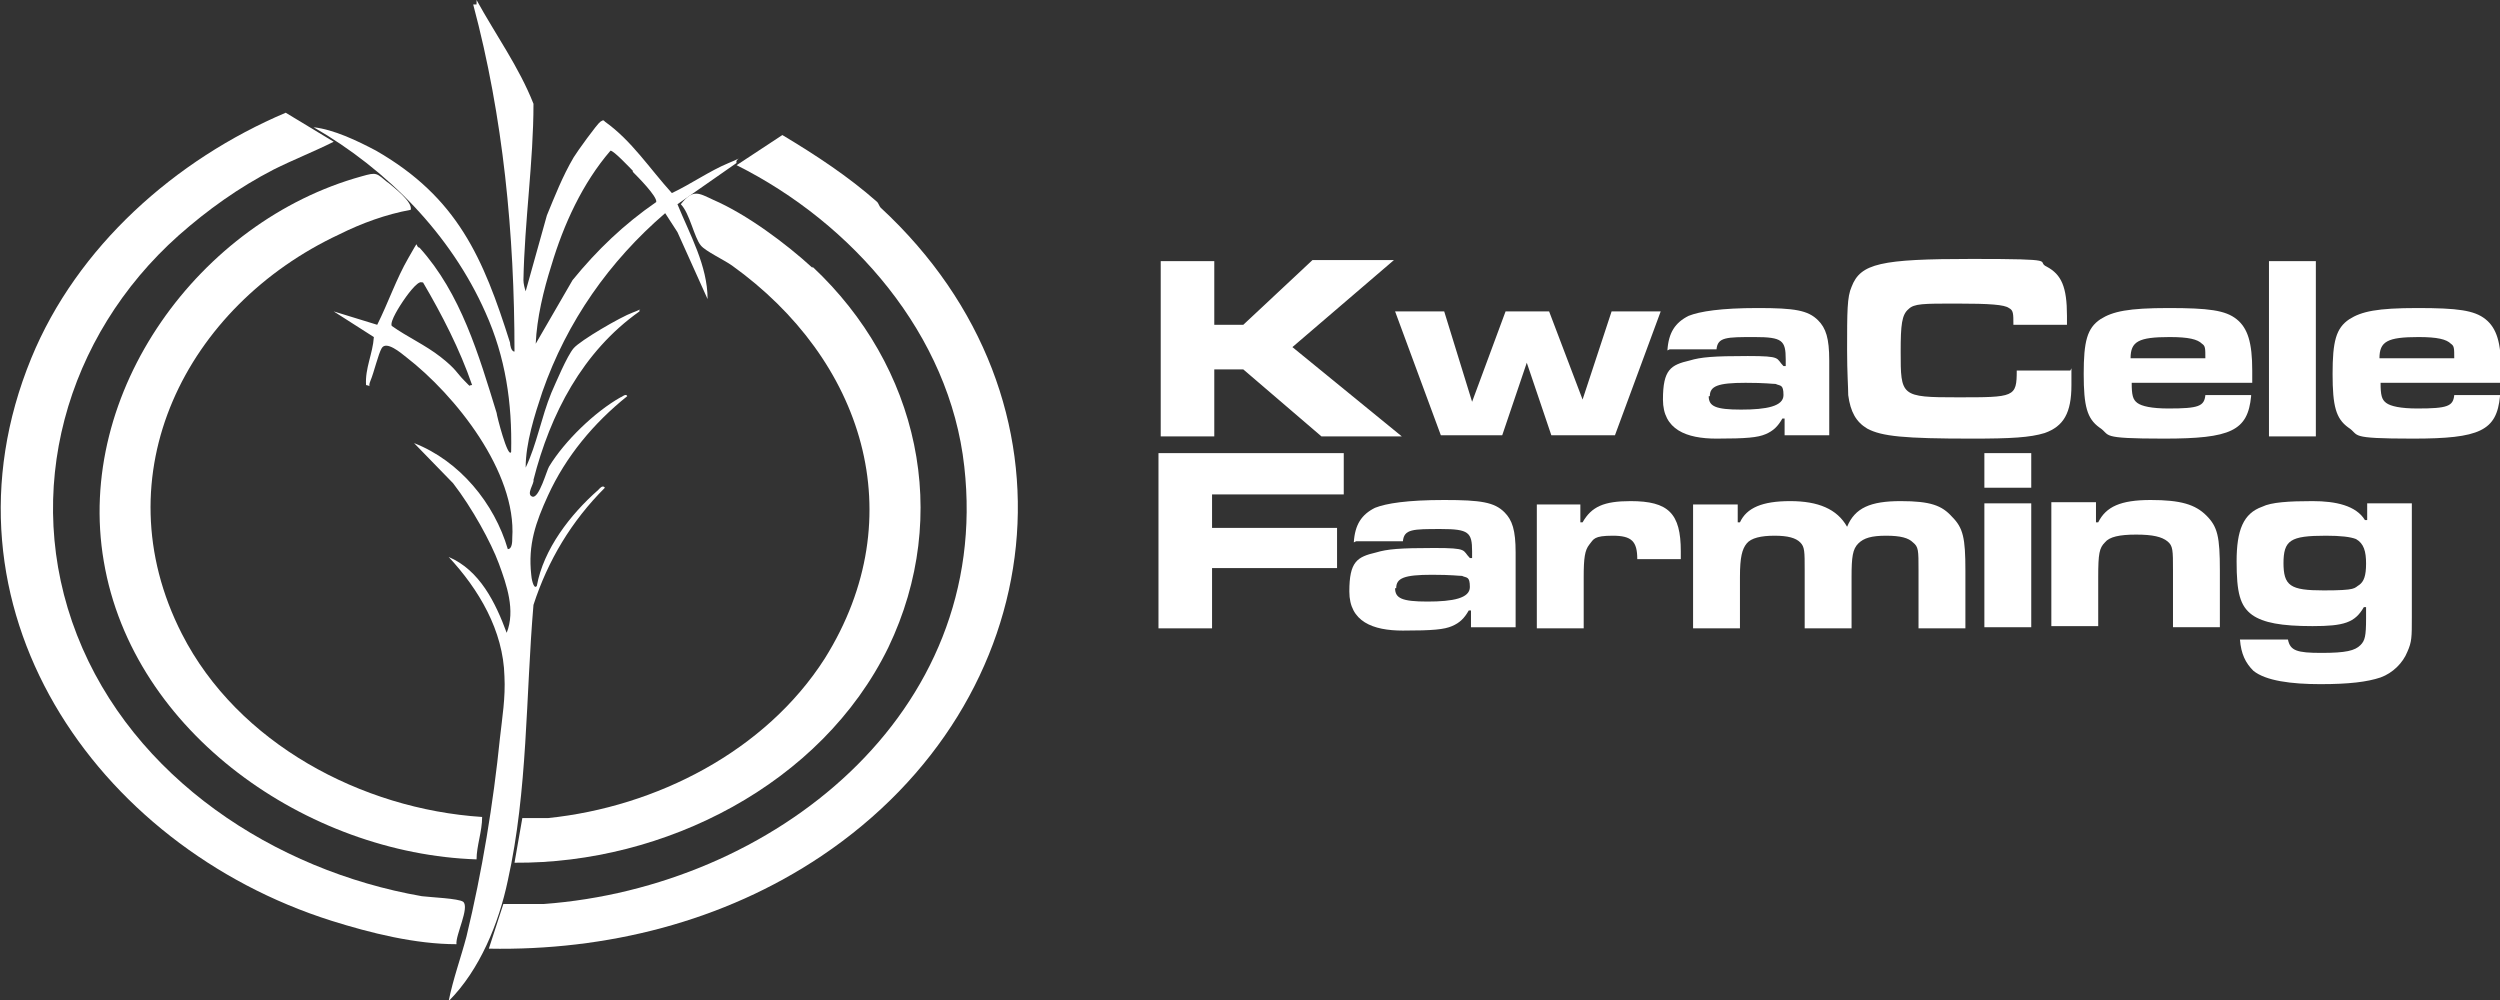
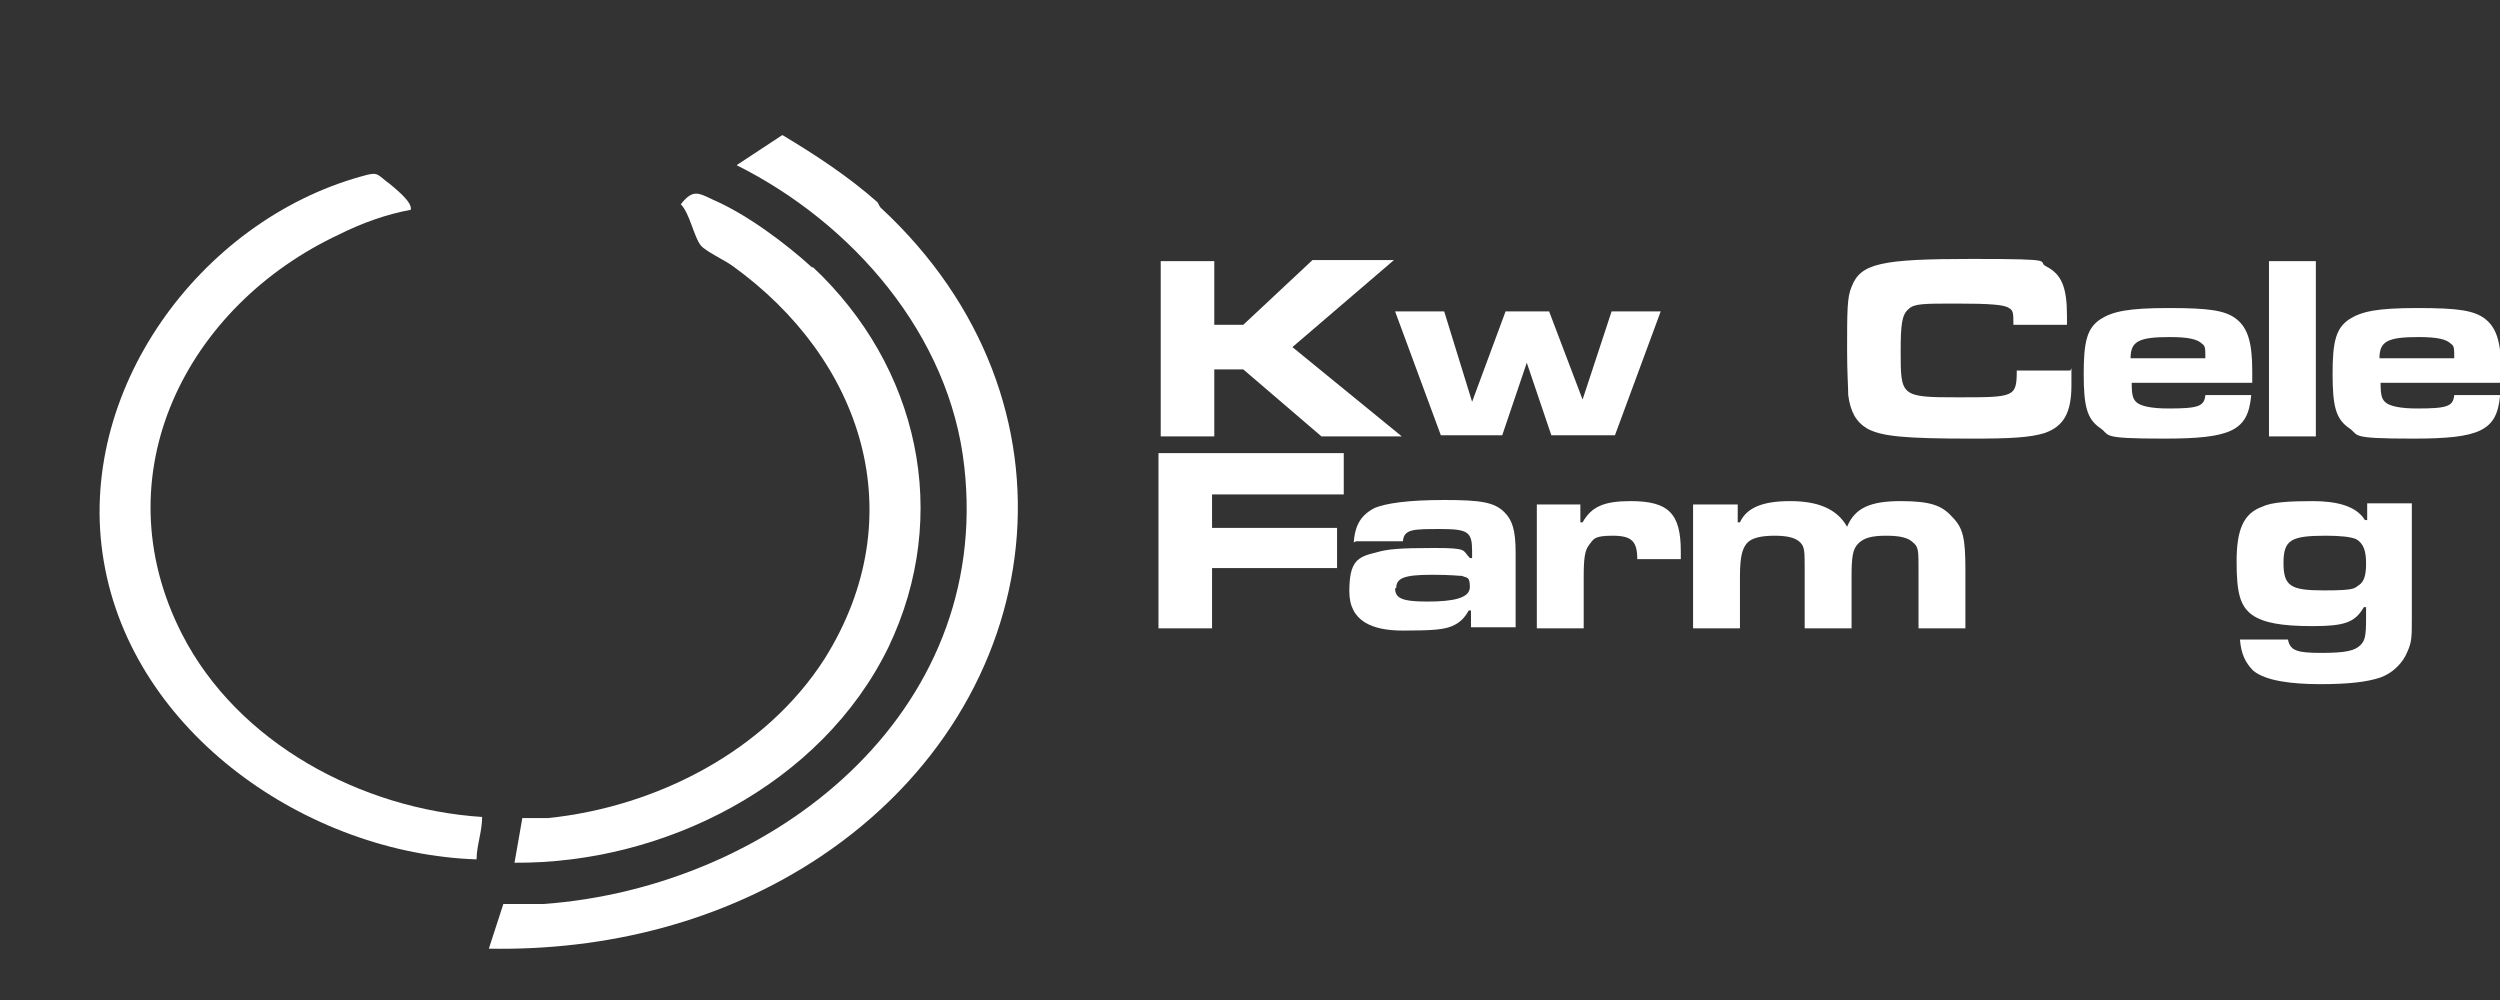
<svg xmlns="http://www.w3.org/2000/svg" id="a" width="224" height="89.6" viewBox="0 0 224 89.6">
  <rect x="0" y="0" width="224" height="89.6" fill="#333333" stroke="none" />
  <path d="M78.9,18.6c18.7,17.3,15.4,44.2-5.3,58.1-8.8,5.9-19.3,8.5-29.8,8.3l1.3-4c1.2,0,2.4,0,3.6,0,20.5-1.5,40.2-17,37.7-39.2-1.3-11.8-10-21.8-20.4-27l4.1-2.7c3,1.8,5.9,3.7,8.5,6,.1.1.2.4.3.5h0Z" style="fill:#fff;" />
-   <path d="M16,21.1C5.9,30.1,1.9,44.1,6.9,56.9c5,12.8,17.7,21.1,30.9,23.4.8.1,3.3.2,3.7.5.6.5-.7,3-.6,3.8-3.7,0-7.7-1-11.2-2.1C8.5,75.8-6.3,54.3,2.8,32.1,6.9,22.1,15.7,14.3,25.6,10.1l4.3,2.6c-1.8.9-3.6,1.6-5.4,2.5-3.1,1.6-5.9,3.6-8.5,5.9Z" style="fill:#fff;" />
-   <path d="M42.7,0c1.7,3.1,3.8,6,5.1,9.3,0,5.2-.8,10.5-.9,15.8,0,.3.1.7.2,1l1.9-6.8c.7-1.7,1.4-3.5,2.4-5.2.3-.5,2.1-3,2.4-3.2s.3-.1.4,0c2.4,1.7,4,4.2,6,6.4,1.7-.8,3.4-2,5.1-2.7s.5-.4.7,0l-5.3,3.7c1.1,2.7,2.7,5.5,2.7,8.5l-2.7-6-1.1-1.7c-5,4.3-8.8,9.7-11,16-.7,2.1-1.5,4.6-1.5,6.8,1-2.1,1.4-4.5,2.3-6.7.4-.9,1.4-3.3,2-4s4.2-2.8,5.3-3.2.5-.4.6-.1c-5.1,3.6-8,9.2-9.5,15.1.1.3-.7,1.3-.1,1.5s1.3-2.4,1.5-2.7c1.4-2.3,4.1-4.9,6.4-6.2.1,0,.5-.4.6-.1-3,2.4-5.5,5.4-7.1,8.9-1.1,2.4-1.8,4.4-1.5,7.1,0,.2.2,1.4.5,1,.6-3.3,3-6.4,5.5-8.6.1-.1.4-.5.6-.2-3,3-5.1,6.5-6.4,10.5-.7,8.2-.5,16.6-2.3,24.7-.8,3.8-2.5,8-5.3,10.8.4-2,1.1-3.9,1.6-5.8,1.4-5.8,2.4-11.9,3-17.8.2-1.8.5-3.6.4-5.5-.1-4.1-2.3-7.8-5-10.7,2.8,1.2,4.2,4.1,5.2,6.8.8-2,0-4.3-.7-6.2s-2.4-5-4.1-7.2l-3.5-3.6c4.1,1.6,7.2,5.4,8.4,9.5.4,0,.4-.7.4-1,.4-5.9-5.1-12.8-9.5-16.2-.5-.4-1.8-1.5-2.2-.8-.3.5-.7,2.2-1,2.9s.2.5-.4.4c-.1-1.5.6-2.8.7-4.3l-3.6-2.3,3.9,1.2c1-2,1.7-4.1,2.8-6s.5-1,1-.9c3.7,4.1,5.3,9.6,6.9,14.8,0,.2,1,4.1,1.3,3.5.1-4.4-.5-8.5-2.3-12.5-3.1-7-8.8-12.8-15.4-16.6,1.8.2,3.9,1.2,5.6,2.1,7.3,4.2,9.6,9.6,12,17.2,0,.2.1.8.4.8,0-10.5-1-21-3.7-31.1h.4c0,0-.1,0-.1,0ZM56.7,15.3c-.3-.3-1.7-1.8-2-1.8-2.5,2.9-4.2,6.6-5.3,10.3-.7,2.2-1.3,4.7-1.4,7l3.3-5.7c2.2-2.7,4.6-5,7.5-7,.1-.5-1.7-2.3-2.1-2.7h0ZM37.8,25.3c-.4-.2-1.5,1.4-1.7,1.7s-1.2,1.8-1,2.2c1.4,1,3,1.7,4.4,2.8,1.4,1.1,1.4,1.4,2.1,2.1s.3.4.7.4c-1.1-3.2-2.7-6.3-4.4-9.2h0Z" style="fill:#fff;" />
  <path d="M34.7,16.3c.6.5,2.3,1.8,2.1,2.5-2.2.4-4.4,1.2-6.4,2.2-13.7,6.4-21.4,21.5-14.1,35.8,5,9.8,16.1,15.7,26.9,16.4,0,1.3-.5,2.6-.5,3.8-15.1-.5-30.8-11.3-33.4-26.7-2.6-15.2,8.6-30.5,23.1-34.5,1.4-.4,1.3-.3,2.4.6h0Z" style="fill:#fff;" />
  <path d="M72.8,23.9c9.5,8.9,12.5,22.2,6.8,34.1-6,12.3-20.1,19.4-33.5,19.3l.7-4c.7,0,1.5,0,2.3,0,9.7-1,19.5-6,24.8-14.3,8-12.8,3.4-26.8-8.3-35.2-.7-.5-2.4-1.3-2.8-1.8-.6-.7-1-2.9-1.8-3.7,1.1-1.4,1.6-1,2.9-.4,3,1.3,6.5,3.9,8.9,6.1h0Z" style="fill:#fff;" />
  <path d="M108.8,23.4v5.7h2.6l6.2-5.8h7.3l-9.1,7.8,9.8,8h-7.2l-7-6h-2.6v6h-4.8v-15.7s4.8,0,4.8,0Z" style="fill:#fff;" />
  <path d="M129.4,27.9l2.5,8.1,3-8.1h3.9l3,7.9,2.6-7.9h4.4l-4.1,11.1h-5.7l-2.2-6.5-2.2,6.5h-5.5l-4.1-11.1h4.4Z" style="fill:#fff;" />
-   <path d="M149.4,31.4c.1-1.6.7-2.5,1.9-3.1,1-.4,2.9-.7,6.2-.7s4.5.2,5.4,1.1c.7.7,1,1.6,1,3.6v6.7h-4v-1.5h-.2c-.4.7-.8,1.1-1.5,1.4-.7.3-1.7.4-4.4.4s-4.8-.8-4.8-3.5.7-3.1,2.4-3.5c1-.3,2.1-.4,5.2-.4s2.5.2,3.2.9h.2v-.6c0-1.7-.3-2-2.8-2s-3.3,0-3.4,1.1h-4.2ZM153.1,35.5c0,.9.6,1.2,2.9,1.2s3.8-.3,3.8-1.3-.3-.8-.7-1c-.3,0-.9-.1-2.7-.1-2.5,0-3.2.3-3.2,1.2h0Z" style="fill:#fff;" />
  <path d="M185.6,33c0,.9,0,1.3,0,1.5,0,2.5-.7,3.7-2.4,4.3-1.3.4-3,.5-6.5.5-6.1,0-8.1-.2-9.4-.9-1-.6-1.5-1.5-1.7-3,0-.7-.1-2-.1-4,0-3.5,0-4.8.4-5.7.8-2.1,2.6-2.5,10.8-2.5s5.6.2,6.7.7c1.3.7,1.8,1.8,1.8,4.4v.8h-4.8c0-1,0-1.3-.4-1.5-.4-.3-1.7-.4-4.7-.4s-3.8,0-4.3.5c-.6.5-.7,1.4-.7,3.8,0,4,0,4.1,5.1,4.1s5.3,0,5.3-2.4h4.8,0Z" style="fill:#fff;" />
  <path d="M201.7,35.5c-.3,3.1-1.8,3.8-7.8,3.8s-4.7-.3-5.8-1c-1.1-.8-1.4-1.9-1.4-4.8s.3-4.1,1.5-4.9c1.1-.7,2.5-1,6.1-1s5.1.2,6.1,1c1,.8,1.4,2.1,1.4,4.6s0,.7,0,1.1h-10.8c0,1.1.1,1.5.5,1.8.4.3,1.3.5,2.8.5,2.7,0,3.2-.2,3.3-1.2h4.1,0ZM197.6,32.1c0-.9,0-1.1-.3-1.3-.4-.4-1.2-.6-2.9-.6-2.8,0-3.5.4-3.5,1.9h6.7,0Z" style="fill:#fff;" />
  <path d="M207.5,23.4v15.7h-4.2v-15.7s4.2,0,4.2,0Z" style="fill:#fff;" />
  <path d="M224,35.5c-.3,3.1-1.8,3.8-7.8,3.8s-4.7-.3-5.8-1c-1.1-.8-1.4-1.9-1.4-4.8s.3-4.1,1.5-4.9c1.1-.7,2.5-1,6.1-1s5.1.2,6.1,1c1,.8,1.4,2.1,1.4,4.6s0,.7,0,1.1h-10.8c0,1.1.1,1.5.5,1.8.4.3,1.3.5,2.8.5,2.7,0,3.2-.2,3.3-1.2h4.1,0ZM219.9,32.1c0-.9,0-1.1-.3-1.3-.4-.4-1.2-.6-2.9-.6-2.8,0-3.5.4-3.5,1.9h6.7,0Z" style="fill:#fff;" />
  <path d="M120.4,40.6v3.7h-11.8v3h11.2v3.6h-11.2v5.4h-4.8v-15.7h16.6Z" style="fill:#fff;" />
  <path d="M121.3,48.6c.1-1.6.7-2.5,1.9-3.1,1-.4,2.9-.7,6.2-.7s4.5.2,5.4,1.1c.7.7,1,1.6,1,3.6v6.7h-4v-1.5h-.2c-.4.7-.8,1.1-1.5,1.4-.7.3-1.7.4-4.4.4s-4.8-.8-4.8-3.5.7-3.1,2.4-3.5c1-.3,2.1-.4,5.2-.4s2.5.2,3.2.9h.2v-.6c0-1.7-.3-2-2.8-2s-3.3,0-3.4,1.1h-4.2ZM125,52.7c0,.9.6,1.2,2.9,1.2s3.8-.3,3.8-1.3-.3-.8-.7-1c-.3,0-.9-.1-2.7-.1-2.5,0-3.2.3-3.2,1.2h0Z" style="fill:#fff;" />
  <path d="M141.6,45.1v1.7h.2c.8-1.4,1.9-1.9,4.3-1.9,3.4,0,4.5,1.1,4.5,4.5v.7h-3.9c0-1.6-.5-2.1-2.2-2.1s-1.7.3-2.1.8c-.4.5-.5,1.2-.5,2.9v4.6h-4.2v-11.1h3.9Z" style="fill:#fff;" />
  <path d="M155.7,45.1v1.7h.2c.6-1.3,2-1.9,4.5-1.9s4.2.7,5.1,2.3c.7-1.7,2.1-2.3,4.8-2.3s3.7.4,4.6,1.4c1,1,1.2,1.9,1.2,4.8v5.2h-4.2v-5.2c0-1.8,0-2.1-.5-2.5-.4-.4-1.1-.6-2.4-.6s-2,.2-2.5.7c-.5.5-.6,1.2-.6,3v4.6h-4.2v-5.2c0-1.7,0-2.1-.4-2.5-.4-.4-1.1-.6-2.3-.6s-2.1.2-2.5.7-.6,1.2-.6,3v4.6h-4.2v-11.1h4Z" style="fill:#fff;" />
-   <path d="M182,40.6v3.1h-4.2v-3.1h4.2ZM182,45.1v11.1h-4.2v-11.1h4.2Z" style="fill:#fff;" />
-   <path d="M187.8,45.1v1.7h.2c.7-1.4,2-2,4.7-2s4,.4,5,1.4c1,1,1.2,1.9,1.2,4.9v5.1h-4.2v-5.1c0-1.8,0-2.2-.5-2.6s-1.3-.6-2.8-.6-2.4.2-2.8.7c-.5.5-.6,1-.6,3.1v4.4h-4.2v-11.1h4Z" style="fill:#fff;" />
  <path d="M216.1,45.1v10.2c0,1.8,0,2.2-.4,3.1-.4,1-1.3,1.9-2.4,2.3-1.2.4-2.8.6-5.4.6s-4.9-.3-6-1.2c-.7-.7-1.1-1.5-1.2-2.8h4.3c.2,1,.8,1.2,3,1.2s3-.2,3.5-.7c.4-.4.5-.8.5-2.4v-1h-.2c-.8,1.4-1.8,1.7-4.6,1.7s-4.4-.3-5.4-1c-1.1-.8-1.4-2-1.4-4.8s.6-4.3,2.3-4.9c.8-.4,2.4-.5,4.5-.5s3.9.4,4.7,1.7h.2v-1.5h3.9ZM204.6,50.4c0,2.1.6,2.5,3.6,2.5s2.7-.2,3.2-.5c.4-.3.6-.8.6-1.9s-.2-1.8-.9-2.2c-.5-.2-1.4-.3-2.7-.3-3.2,0-3.8.4-3.8,2.5h0Z" style="fill:#fff;" />
</svg>